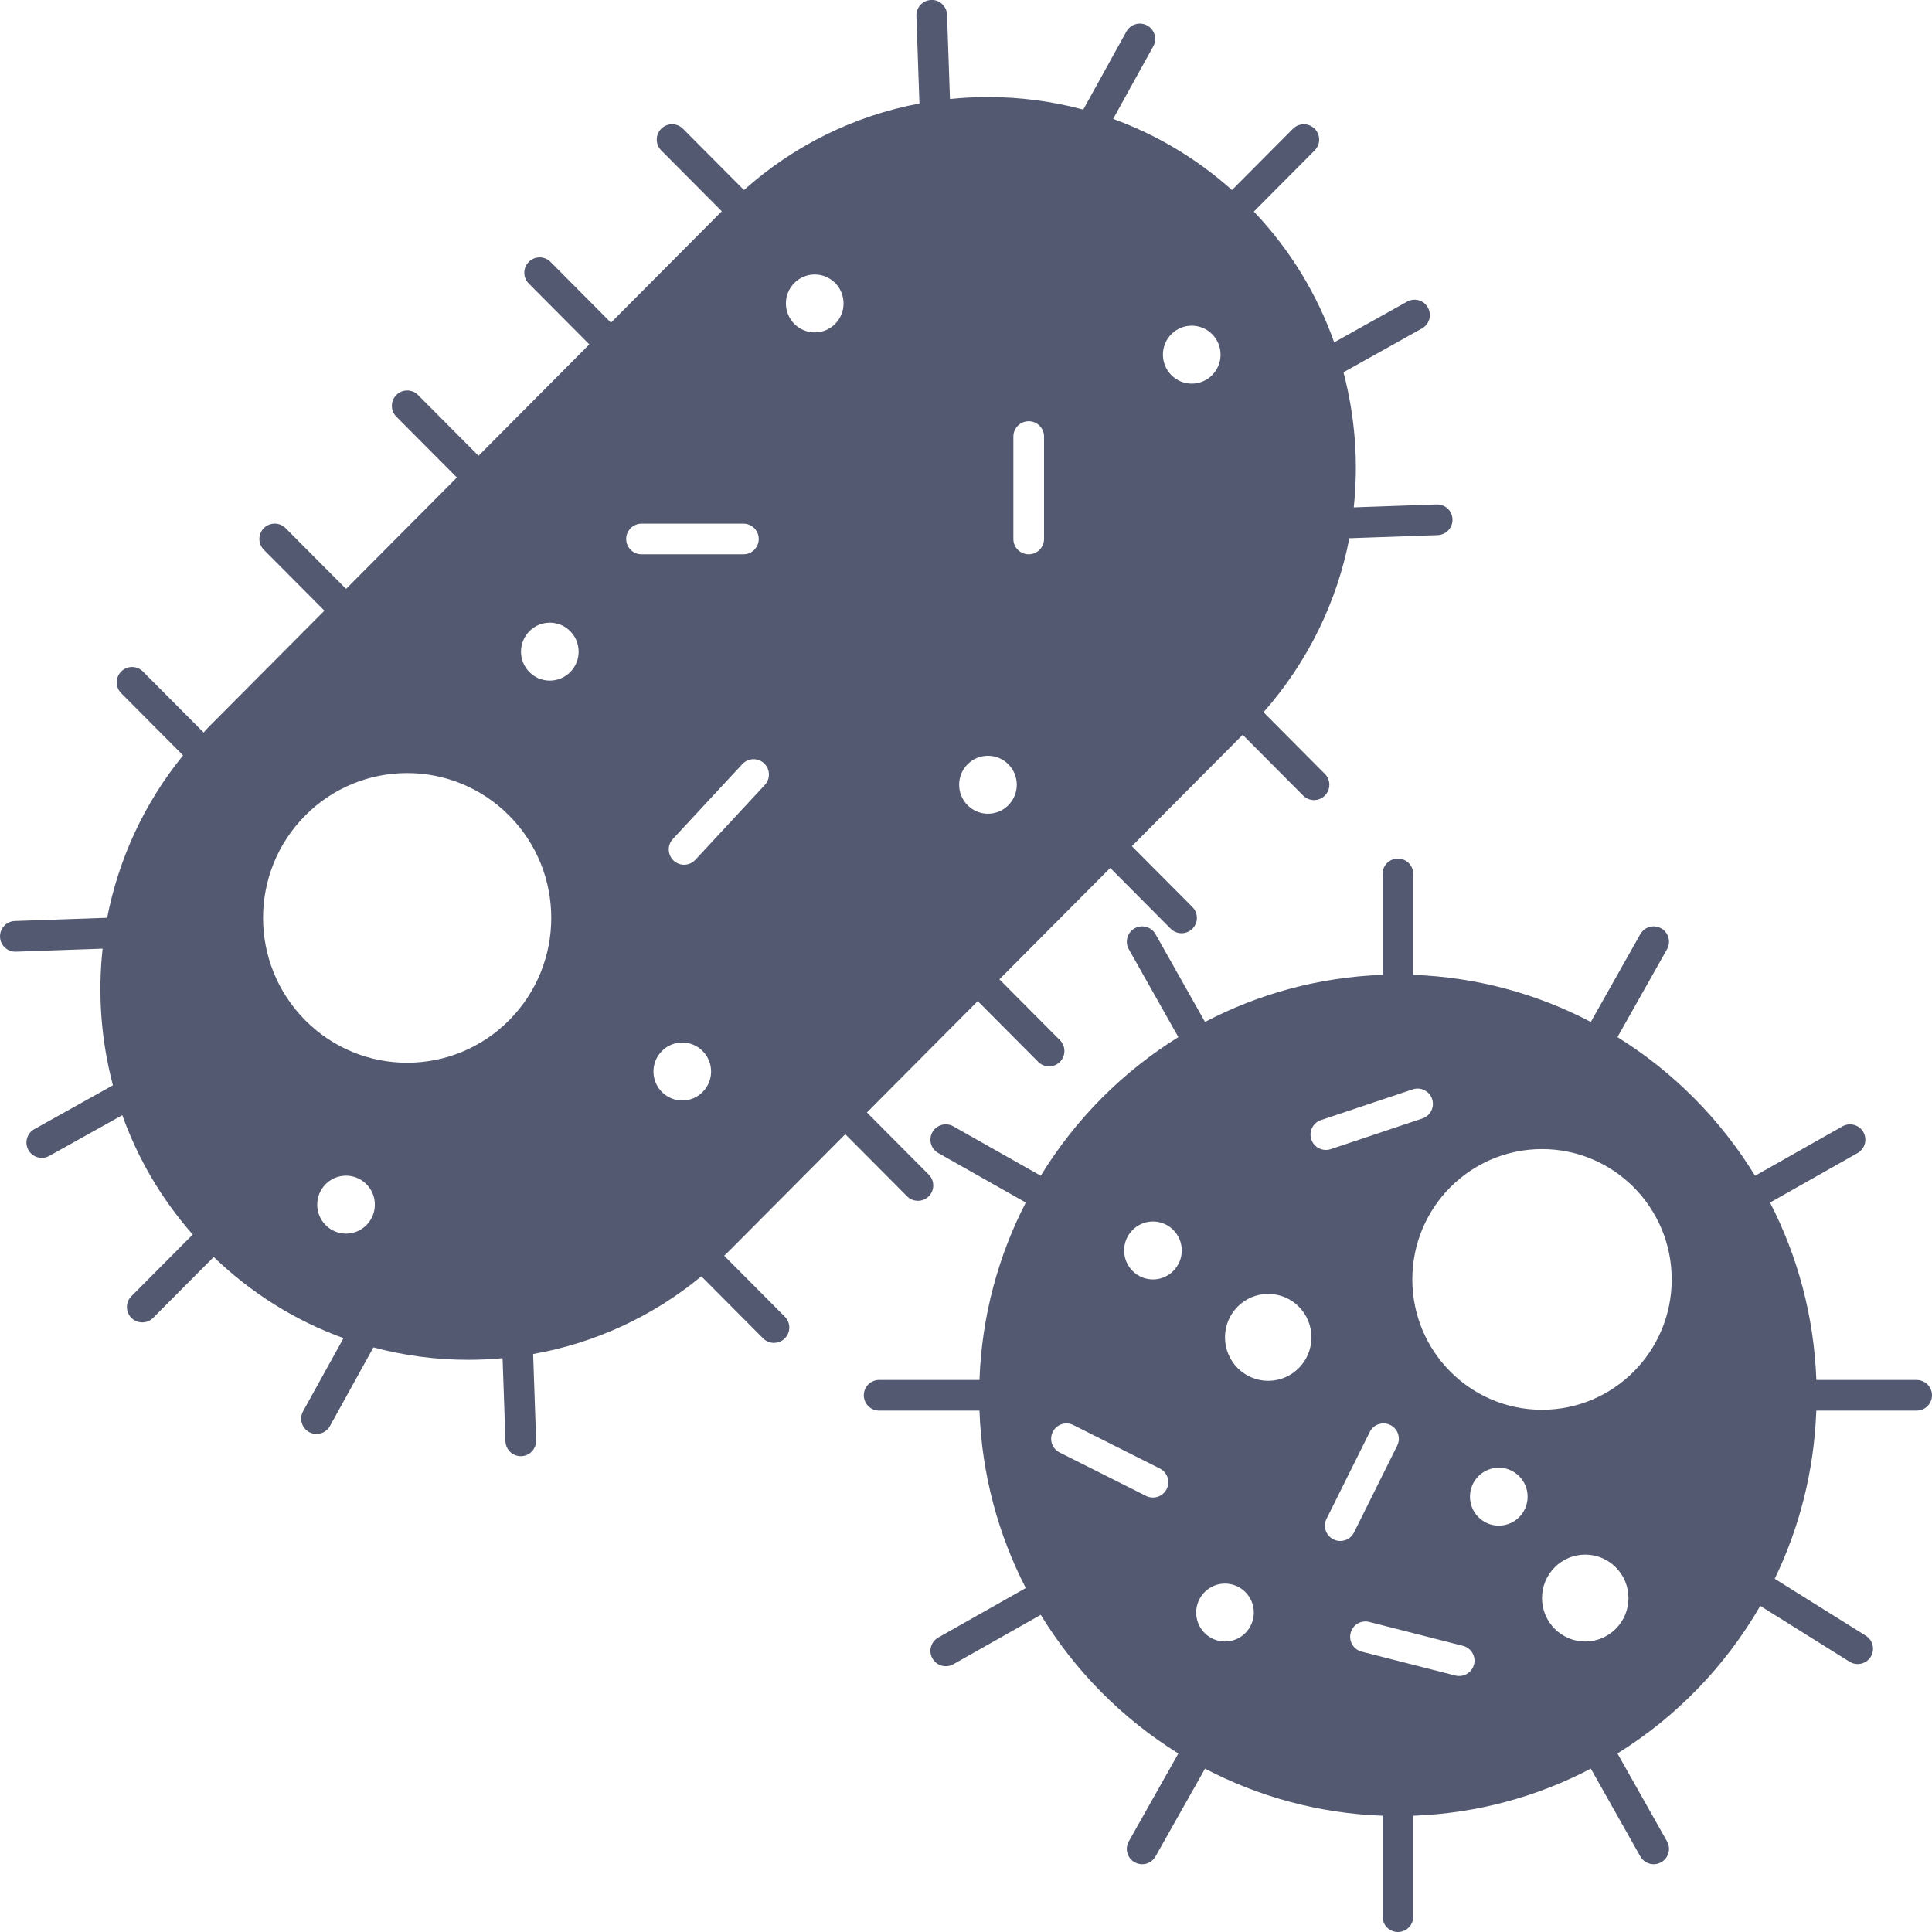
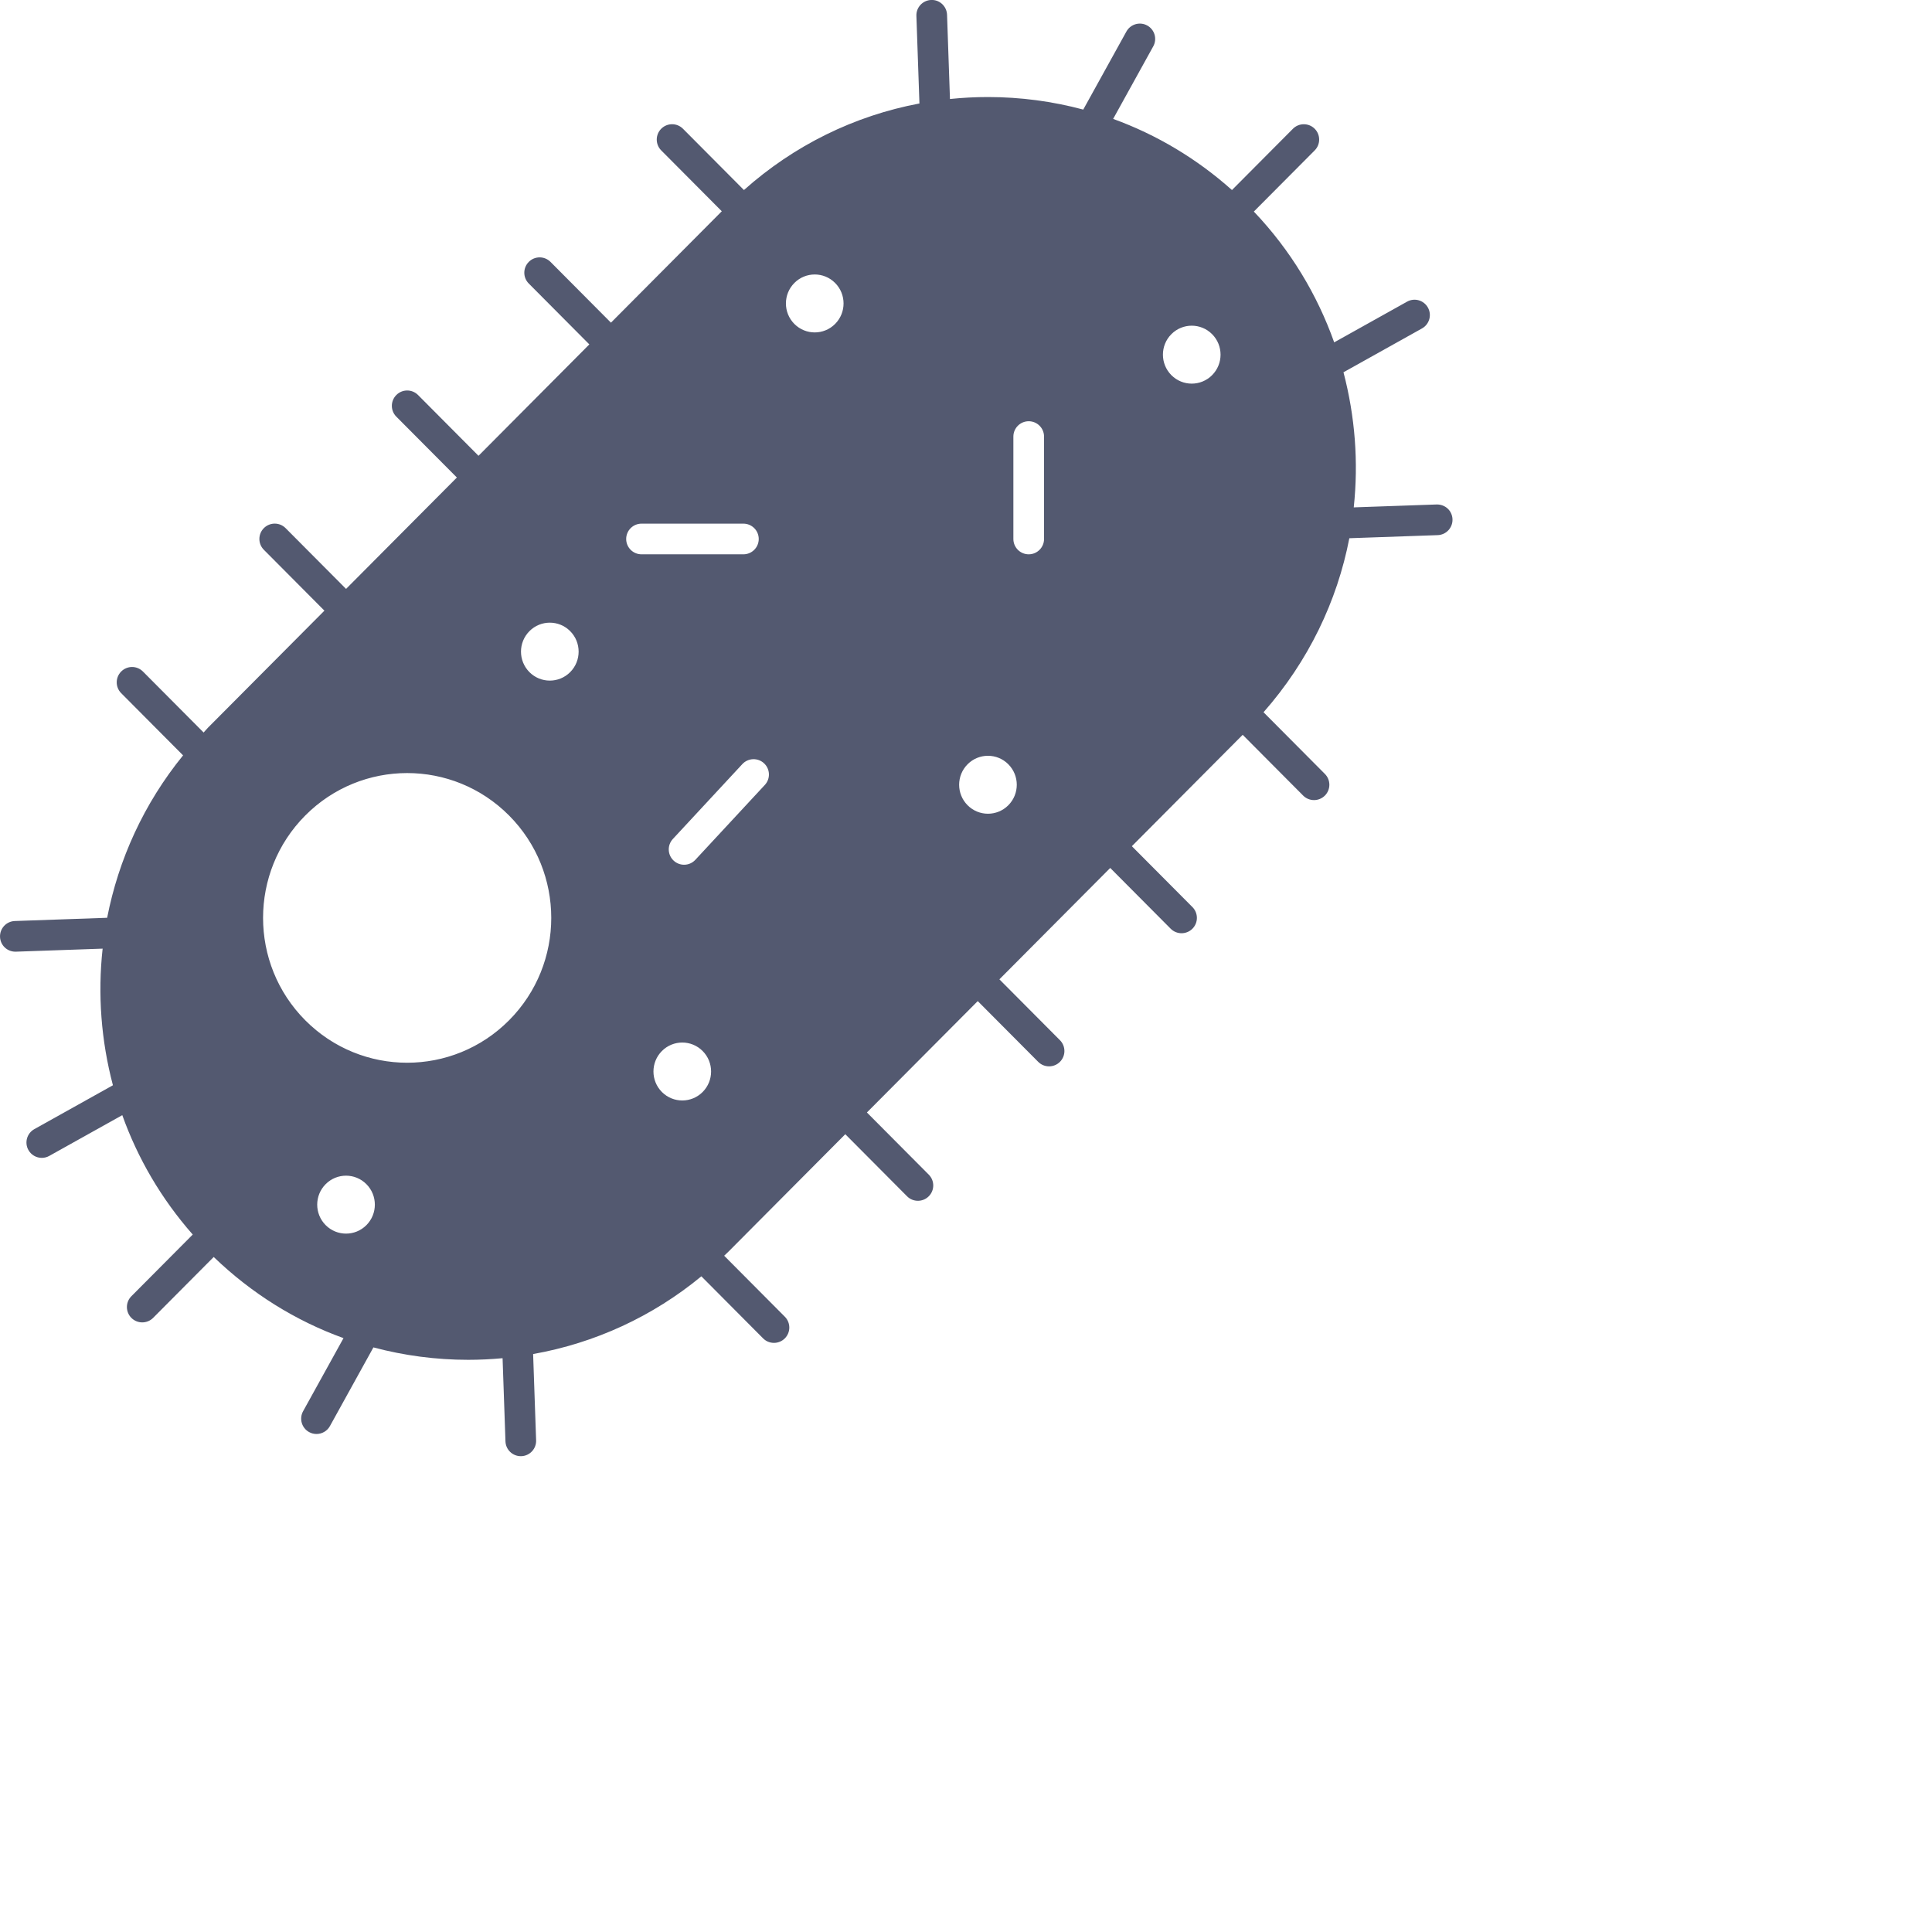
<svg xmlns="http://www.w3.org/2000/svg" fill="#535970" height="126" preserveAspectRatio="xMidYMid meet" version="1" viewBox="-0.0 -0.0 126.0 126.0" width="126" zoomAndPan="magnify">
  <g id="change1_1">
-     <path d="M125,89.998h-6.543c-0.149-4.158-1.223-8.081-3.021-11.571l5.711-3.229c0.481-0.272,0.65-0.882,0.378-1.363 c-0.272-0.48-0.883-0.65-1.363-0.378l-5.702,3.224c-2.245-3.674-5.325-6.776-8.974-9.043l3.232-5.732 c0.271-0.481,0.101-1.091-0.38-1.362c-0.48-0.27-1.09-0.101-1.362,0.38l-3.228,5.724c-3.49-1.828-7.417-2.92-11.581-3.072v-6.582 c0-0.552-0.448-1-1-1s-1,0.448-1,1v6.582c-4.164,0.152-8.091,1.243-11.58,3.071l-3.228-5.724c-0.271-0.48-0.88-0.649-1.362-0.38 c-0.481,0.271-0.651,0.881-0.38,1.362l3.232,5.732c-3.648,2.266-6.729,5.369-8.974,9.043l-5.702-3.224 c-0.482-0.271-1.091-0.102-1.363,0.378c-0.271,0.481-0.103,1.091,0.378,1.363l5.711,3.229c-1.798,3.49-2.871,7.413-3.021,11.571 h-6.543c-0.552,0-1,0.448-1,1s0.448,1,1,1h6.543c0.149,4.158,1.223,8.081,3.021,11.571l-5.711,3.229 c-0.481,0.272-0.65,0.882-0.378,1.363c0.184,0.325,0.523,0.508,0.872,0.508c0.167,0,0.336-0.042,0.491-0.129l5.702-3.224 c2.245,3.674,5.325,6.777,8.974,9.043l-3.232,5.732c-0.271,0.481-0.101,1.091,0.38,1.362c0.155,0.087,0.324,0.129,0.49,0.129 c0.349,0,0.688-0.183,0.872-0.509l3.228-5.725c3.49,1.828,7.417,2.92,11.58,3.071v6.582c0,0.552,0.448,1,1,1s1-0.448,1-1v-6.582 c4.164-0.152,8.091-1.243,11.581-3.072l3.228,5.725c0.184,0.326,0.523,0.509,0.872,0.509c0.167,0,0.335-0.042,0.49-0.129 c0.481-0.271,0.651-0.881,0.38-1.362l-3.232-5.732c3.839-2.385,7.044-5.698,9.313-9.625l5.826,3.642 c0.165,0.103,0.348,0.152,0.529,0.152c0.333,0,0.659-0.167,0.849-0.47c0.292-0.468,0.15-1.085-0.318-1.378l-5.942-3.715 c1.615-3.336,2.571-7.048,2.712-10.967H125c0.552,0,1-0.448,1-1S125.552,89.998,125,89.998z M76.086,97.114 c-0.176,0.349-0.528,0.551-0.895,0.551c-0.151,0-0.304-0.034-0.448-0.106l-5.639-2.833c-0.493-0.248-0.692-0.849-0.444-1.343 c0.248-0.493,0.849-0.692,1.343-0.444l5.639,2.833C76.134,96.019,76.334,96.62,76.086,97.114z M75.192,83.441 c-1.038,0-1.88-0.846-1.88-1.889c0-1.043,0.841-1.889,1.88-1.889c1.038,0,1.88,0.846,1.88,1.889 C77.072,82.596,76.23,83.441,75.192,83.441z M79.891,107.055c-1.038,0-1.88-0.846-1.88-1.889s0.841-1.889,1.88-1.889 c1.038,0,1.88,0.846,1.88,1.889S80.929,107.055,79.891,107.055z M82.71,90.053c-1.557,0-2.819-1.269-2.819-2.834 s1.262-2.834,2.819-2.834c1.557,0,2.819,1.269,2.819,2.834S84.267,90.053,82.71,90.053z M85.521,74.314 c-0.175-0.523,0.107-1.09,0.631-1.266l5.981-2.003c0.523-0.176,1.09,0.107,1.266,0.631c0.175,0.523-0.107,1.09-0.631,1.266 l-5.981,2.003c-0.105,0.035-0.212,0.052-0.317,0.052C86.051,74.997,85.661,74.732,85.521,74.314z M86.964,100.394 c-0.495-0.246-0.696-0.846-0.45-1.341l2.819-5.667c0.246-0.495,0.845-0.696,1.341-0.45c0.495,0.246,0.696,0.846,0.45,1.341 l-2.819,5.667c-0.175,0.352-0.529,0.555-0.896,0.555C87.259,100.499,87.107,100.465,86.964,100.394z M96.132,108.553 c-0.115,0.452-0.522,0.753-0.968,0.753c-0.082,0-0.165-0.01-0.248-0.031l-6.11-1.559c-0.535-0.136-0.858-0.681-0.722-1.216 c0.136-0.535,0.68-0.86,1.216-0.722l6.11,1.559C95.945,107.474,96.269,108.018,96.132,108.553z M97.747,99.498 c-1.038,0-1.88-0.846-1.88-1.889c0-1.043,0.841-1.889,1.88-1.889c1.038,0,1.88,0.846,1.88,1.889 C99.626,98.653,98.785,99.498,97.747,99.498z M103.385,107.055c-1.557,0-2.819-1.269-2.819-2.834s1.262-2.834,2.819-2.834 s2.819,1.269,2.819,2.834S104.942,107.055,103.385,107.055z M100.566,91.942c-4.671,0-8.458-3.806-8.458-8.501 s3.787-8.501,8.458-8.501s8.458,3.806,8.458,8.501S105.237,91.942,100.566,91.942z" fill="inherit" />
    <path d="M47.229,81.896c0.098-0.095,0.199-0.186,0.295-0.283l7.604-7.643l4.027,4.048c0.195,0.197,0.452,0.295,0.709,0.295 c0.255,0,0.51-0.097,0.705-0.291c0.392-0.39,0.394-1.023,0.004-1.414l-4.035-4.055l7.228-7.264l3.943,3.962 c0.195,0.196,0.452,0.294,0.709,0.294c0.255,0,0.51-0.097,0.706-0.291c0.391-0.39,0.393-1.023,0.003-1.415l-3.949-3.969 l7.228-7.264l3.943,3.963c0.195,0.196,0.452,0.294,0.709,0.294c0.255,0,0.51-0.097,0.706-0.291c0.391-0.39,0.393-1.023,0.003-1.415 l-3.95-3.97l7.228-7.264l3.943,3.963c0.195,0.196,0.452,0.294,0.709,0.294c0.255,0,0.51-0.097,0.706-0.291 c0.391-0.39,0.393-1.023,0.003-1.415l-4.002-4.023c2.922-3.318,4.804-7.242,5.596-11.349l5.764-0.202 c0.552-0.02,0.983-0.482,0.964-1.035c-0.019-0.552-0.467-0.976-1.035-0.964l-5.405,0.189c0.317-2.945,0.086-5.932-0.67-8.811 l5.121-2.859c0.482-0.269,0.655-0.878,0.386-1.36c-0.269-0.483-0.878-0.656-1.36-0.386l-4.753,2.654 c-1.101-3.099-2.842-6.012-5.24-8.53l3.969-3.989c0.39-0.392,0.388-1.025-0.003-1.415c-0.392-0.389-1.025-0.387-1.415,0.003 l-3.977,3.997c-2.297-2.049-4.921-3.614-7.75-4.639l2.616-4.732c0.268-0.483,0.092-1.092-0.391-1.359 c-0.482-0.266-1.092-0.092-1.359,0.391l-2.815,5.092c-2.003-0.536-4.087-0.818-6.215-0.818c-0.833,0-1.66,0.044-2.478,0.128 l-0.19-5.493c-0.02-0.552-0.483-0.99-1.034-0.965c-0.552,0.019-0.984,0.482-0.965,1.034l0.198,5.716 c-4.241,0.798-8.175,2.729-11.445,5.645l-3.977-3.997c-0.39-0.392-1.023-0.393-1.415-0.003c-0.391,0.39-0.393,1.023-0.003,1.415 l3.95,3.97l-7.228,7.265l-3.942-3.963c-0.39-0.392-1.023-0.394-1.414-0.004c-0.392,0.39-0.394,1.023-0.004,1.414l3.95,3.97 l-7.228,7.265l-3.942-3.963c-0.39-0.393-1.023-0.394-1.414-0.004c-0.392,0.39-0.394,1.023-0.004,1.414l3.95,3.97l-7.228,7.264 l-3.943-3.963c-0.39-0.392-1.023-0.393-1.415-0.003c-0.391,0.39-0.393,1.023-0.003,1.415l3.95,3.97l-7.599,7.637 c-0.099,0.1-0.182,0.209-0.279,0.31l-3.958-3.978c-0.39-0.392-1.023-0.393-1.415-0.003c-0.391,0.39-0.393,1.023-0.003,1.415 l4.036,4.057c-2.561,3.147-4.211,6.797-4.952,10.592l-6.022,0.211c-0.552,0.02-0.983,0.482-0.964,1.035 C0.02,61.642,0.463,62.066,1,62.066c0.012,0,0.023,0,0.036,0l5.657-0.198c-0.327,2.978-0.098,5.999,0.672,8.91L2.238,73.64 c-0.482,0.269-0.655,0.878-0.386,1.36c0.183,0.328,0.523,0.513,0.874,0.513c0.165,0,0.332-0.041,0.486-0.127l4.763-2.659 c1.001,2.802,2.533,5.445,4.595,7.787l-4.002,4.023c-0.39,0.392-0.388,1.025,0.003,1.415c0.195,0.194,0.451,0.291,0.706,0.291 c0.257,0,0.514-0.098,0.709-0.294l3.952-3.972c2.463,2.372,5.338,4.163,8.465,5.292l-2.636,4.768 c-0.268,0.483-0.092,1.092,0.391,1.359c0.153,0.085,0.319,0.125,0.483,0.125c0.352,0,0.694-0.186,0.876-0.516l2.836-5.131 c1.995,0.531,4.07,0.81,6.189,0.81c0.751,0,1.497-0.038,2.235-0.106l0.188,5.425c0.019,0.54,0.462,0.965,0.999,0.965 c0.012,0,0.023,0,0.035,0c0.552-0.019,0.984-0.482,0.965-1.034l-0.195-5.627c4.026-0.715,7.787-2.443,10.972-5.069l4.026,4.047 c0.195,0.196,0.452,0.294,0.709,0.294c0.255,0,0.51-0.097,0.706-0.291c0.391-0.39,0.393-1.023,0.003-1.415L47.229,81.896z M76.393,21.794c0.734-0.738,1.924-0.738,2.658,0c0.734,0.738,0.734,1.934,0,2.672c-0.734,0.738-1.924,0.738-2.658,0 C75.659,23.727,75.659,22.531,76.393,21.794z M66.09,28.472c0-0.552,0.448-1,1-1s1,0.448,1,1v6.679c0,0.552-0.448,1-1,1 s-1-0.448-1-1V28.472z M63.103,49.844c0.734-0.738,1.924-0.738,2.658,0s0.734,1.934,0,2.672s-1.924,0.738-2.658,0 S62.369,50.582,63.103,49.844z M51.806,18.454c0.734-0.738,1.924-0.738,2.658,0s0.734,1.934,0,2.672s-1.924,0.738-2.658,0 S51.072,19.192,51.806,18.454z M49.88,51.192l-4.532,4.884c-0.197,0.212-0.465,0.32-0.733,0.32c-0.244,0-0.488-0.088-0.68-0.267 c-0.405-0.375-0.429-1.008-0.053-1.413l4.532-4.884c0.376-0.405,1.009-0.428,1.413-0.053C50.233,50.155,50.256,50.788,49.88,51.192 z M21.238,77.228c0.734-0.738,1.924-0.738,2.658,0s0.734,1.934,0,2.672c-0.734,0.738-1.924,0.738-2.658,0 C20.504,79.161,20.504,77.965,21.238,77.228z M33.199,66.542c-3.67,3.689-9.62,3.689-13.29,0s-3.67-9.669,0-13.358 s9.62-3.689,13.29,0S36.869,62.853,33.199,66.542z M37.186,43.834c-0.734,0.738-1.924,0.738-2.658,0 c-0.734-0.738-0.734-1.934,0-2.672s1.924-0.738,2.658,0S37.92,43.096,37.186,43.834z M40.838,35.151c0-0.552,0.448-1,1-1h6.645 c0.552,0,1,0.448,1,1s-0.448,1-1,1h-6.645C41.286,36.151,40.838,35.703,40.838,35.151z M43.167,71.217 c-0.734-0.738-0.734-1.934,0-2.672s1.924-0.738,2.658,0s0.734,1.934,0,2.672C45.091,71.954,43.901,71.954,43.167,71.217z" fill="inherit" />
  </g>
</svg>